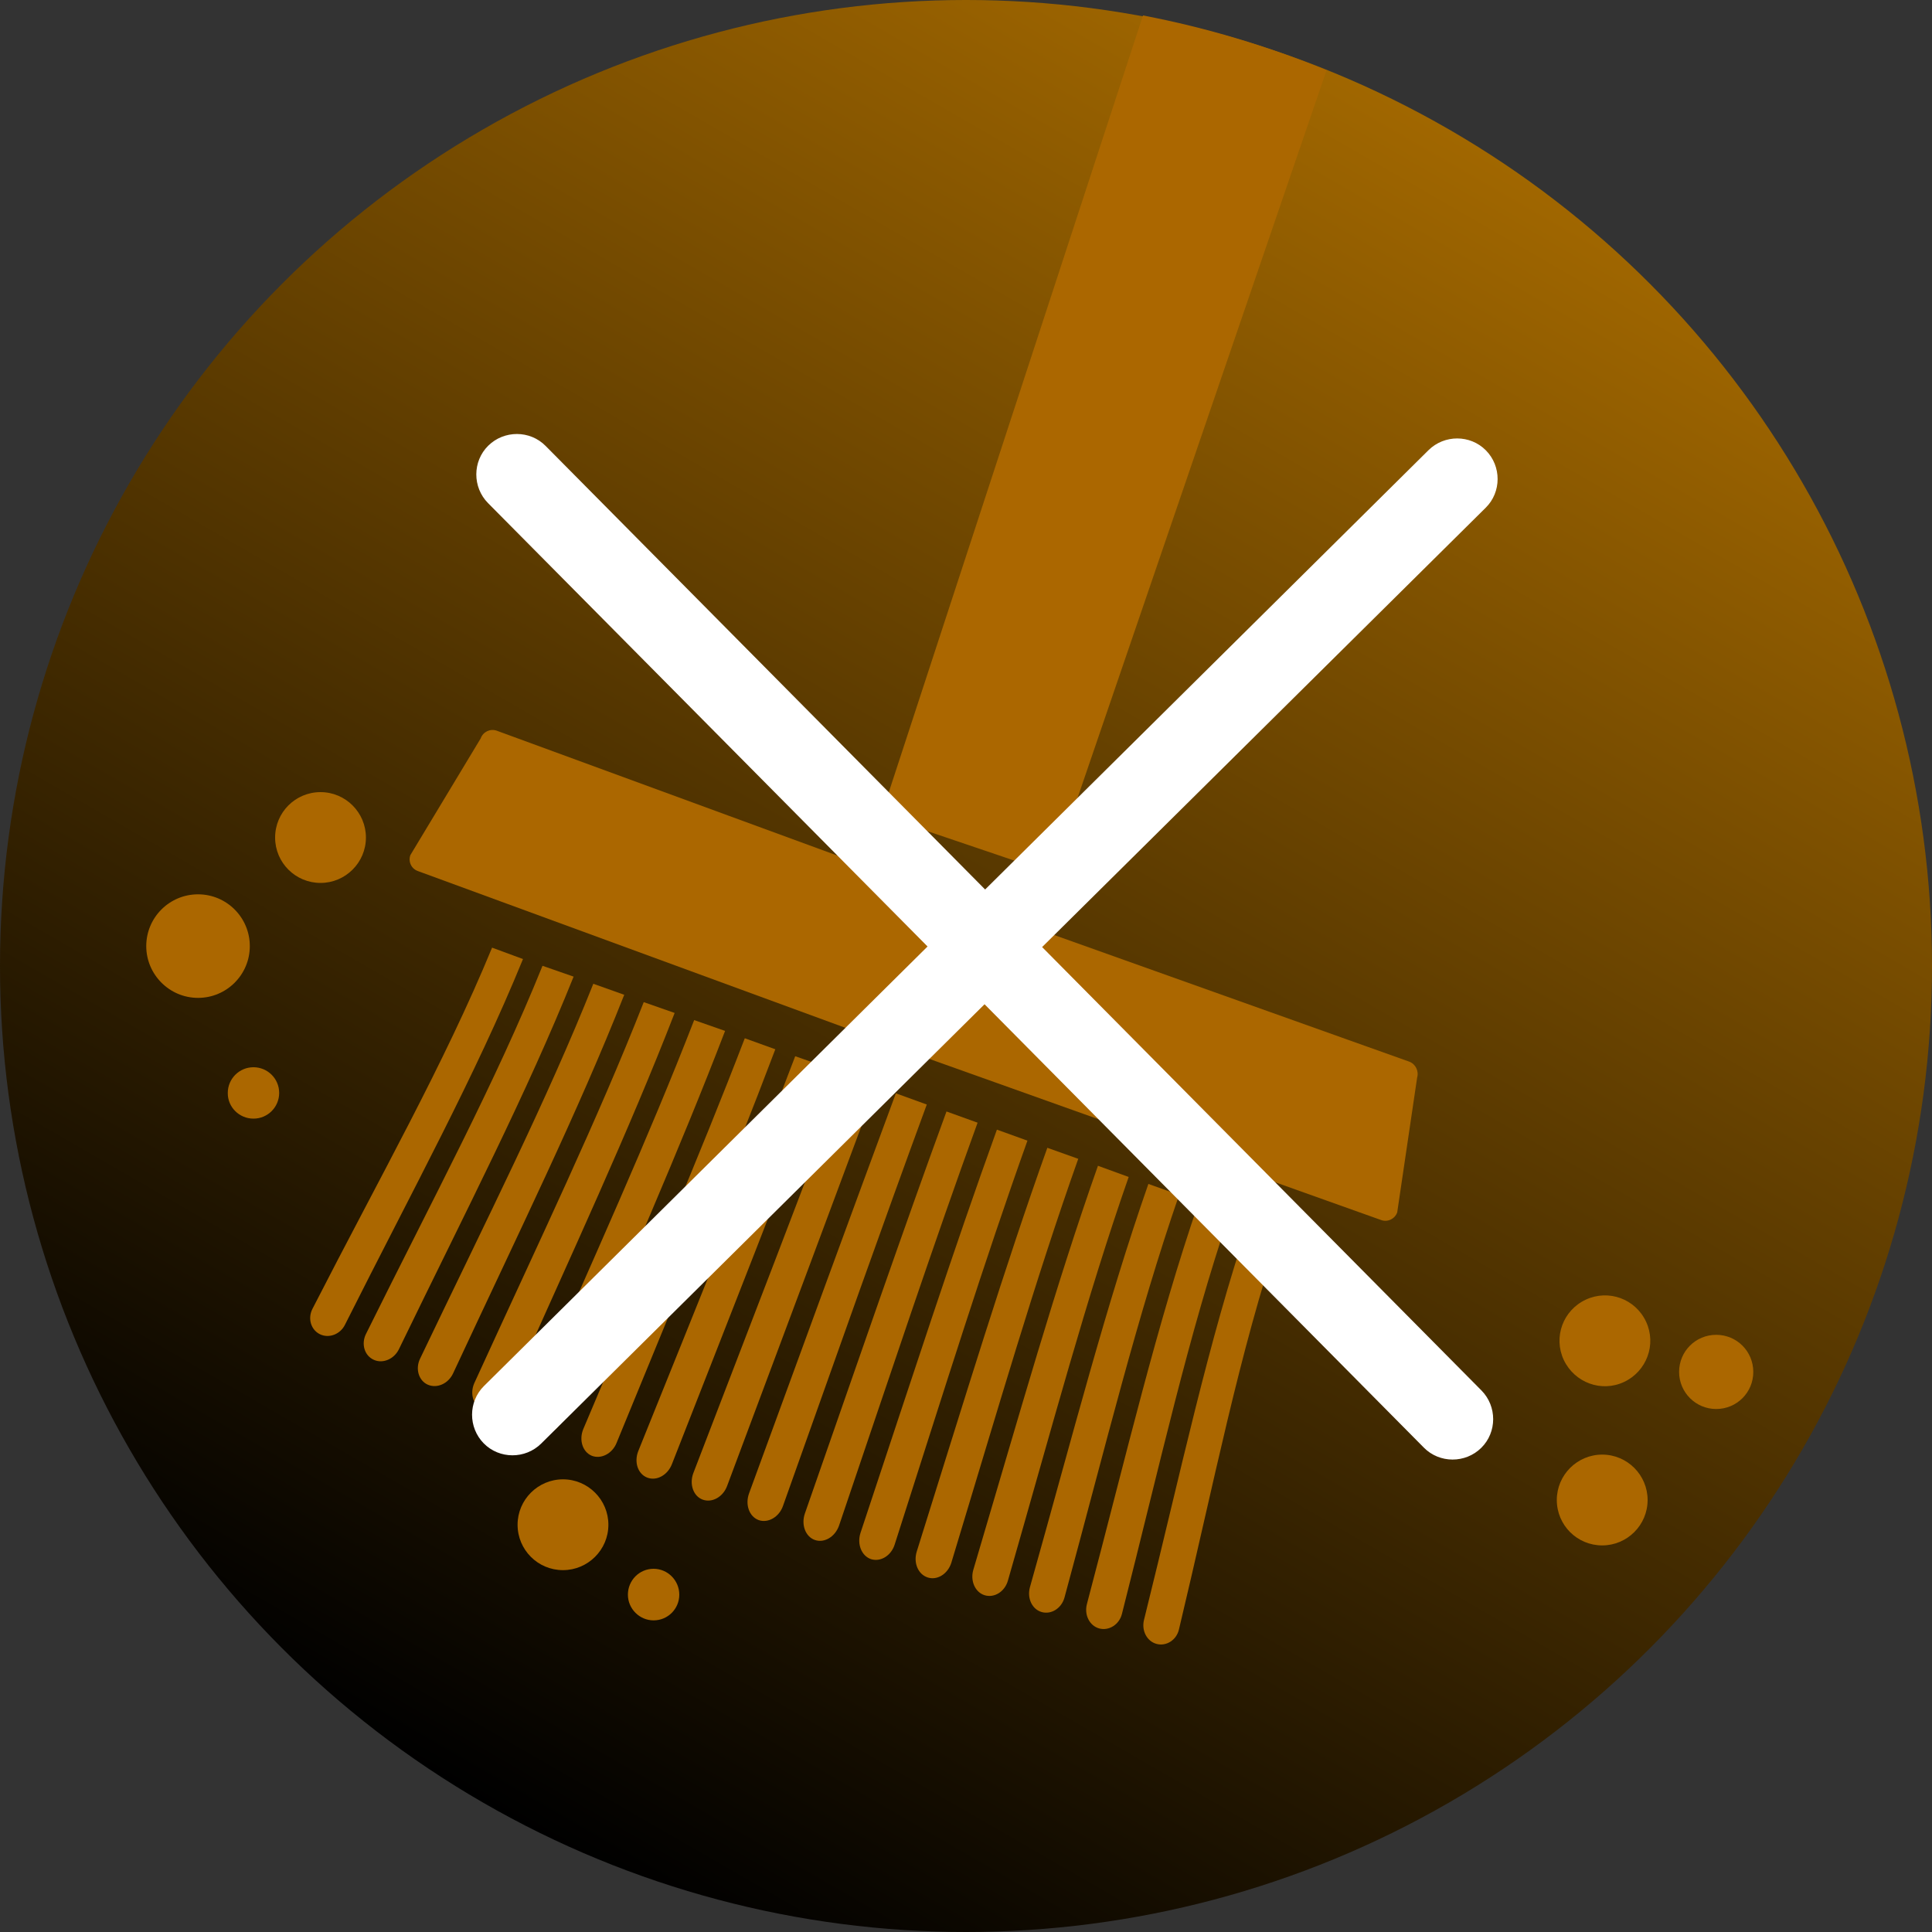
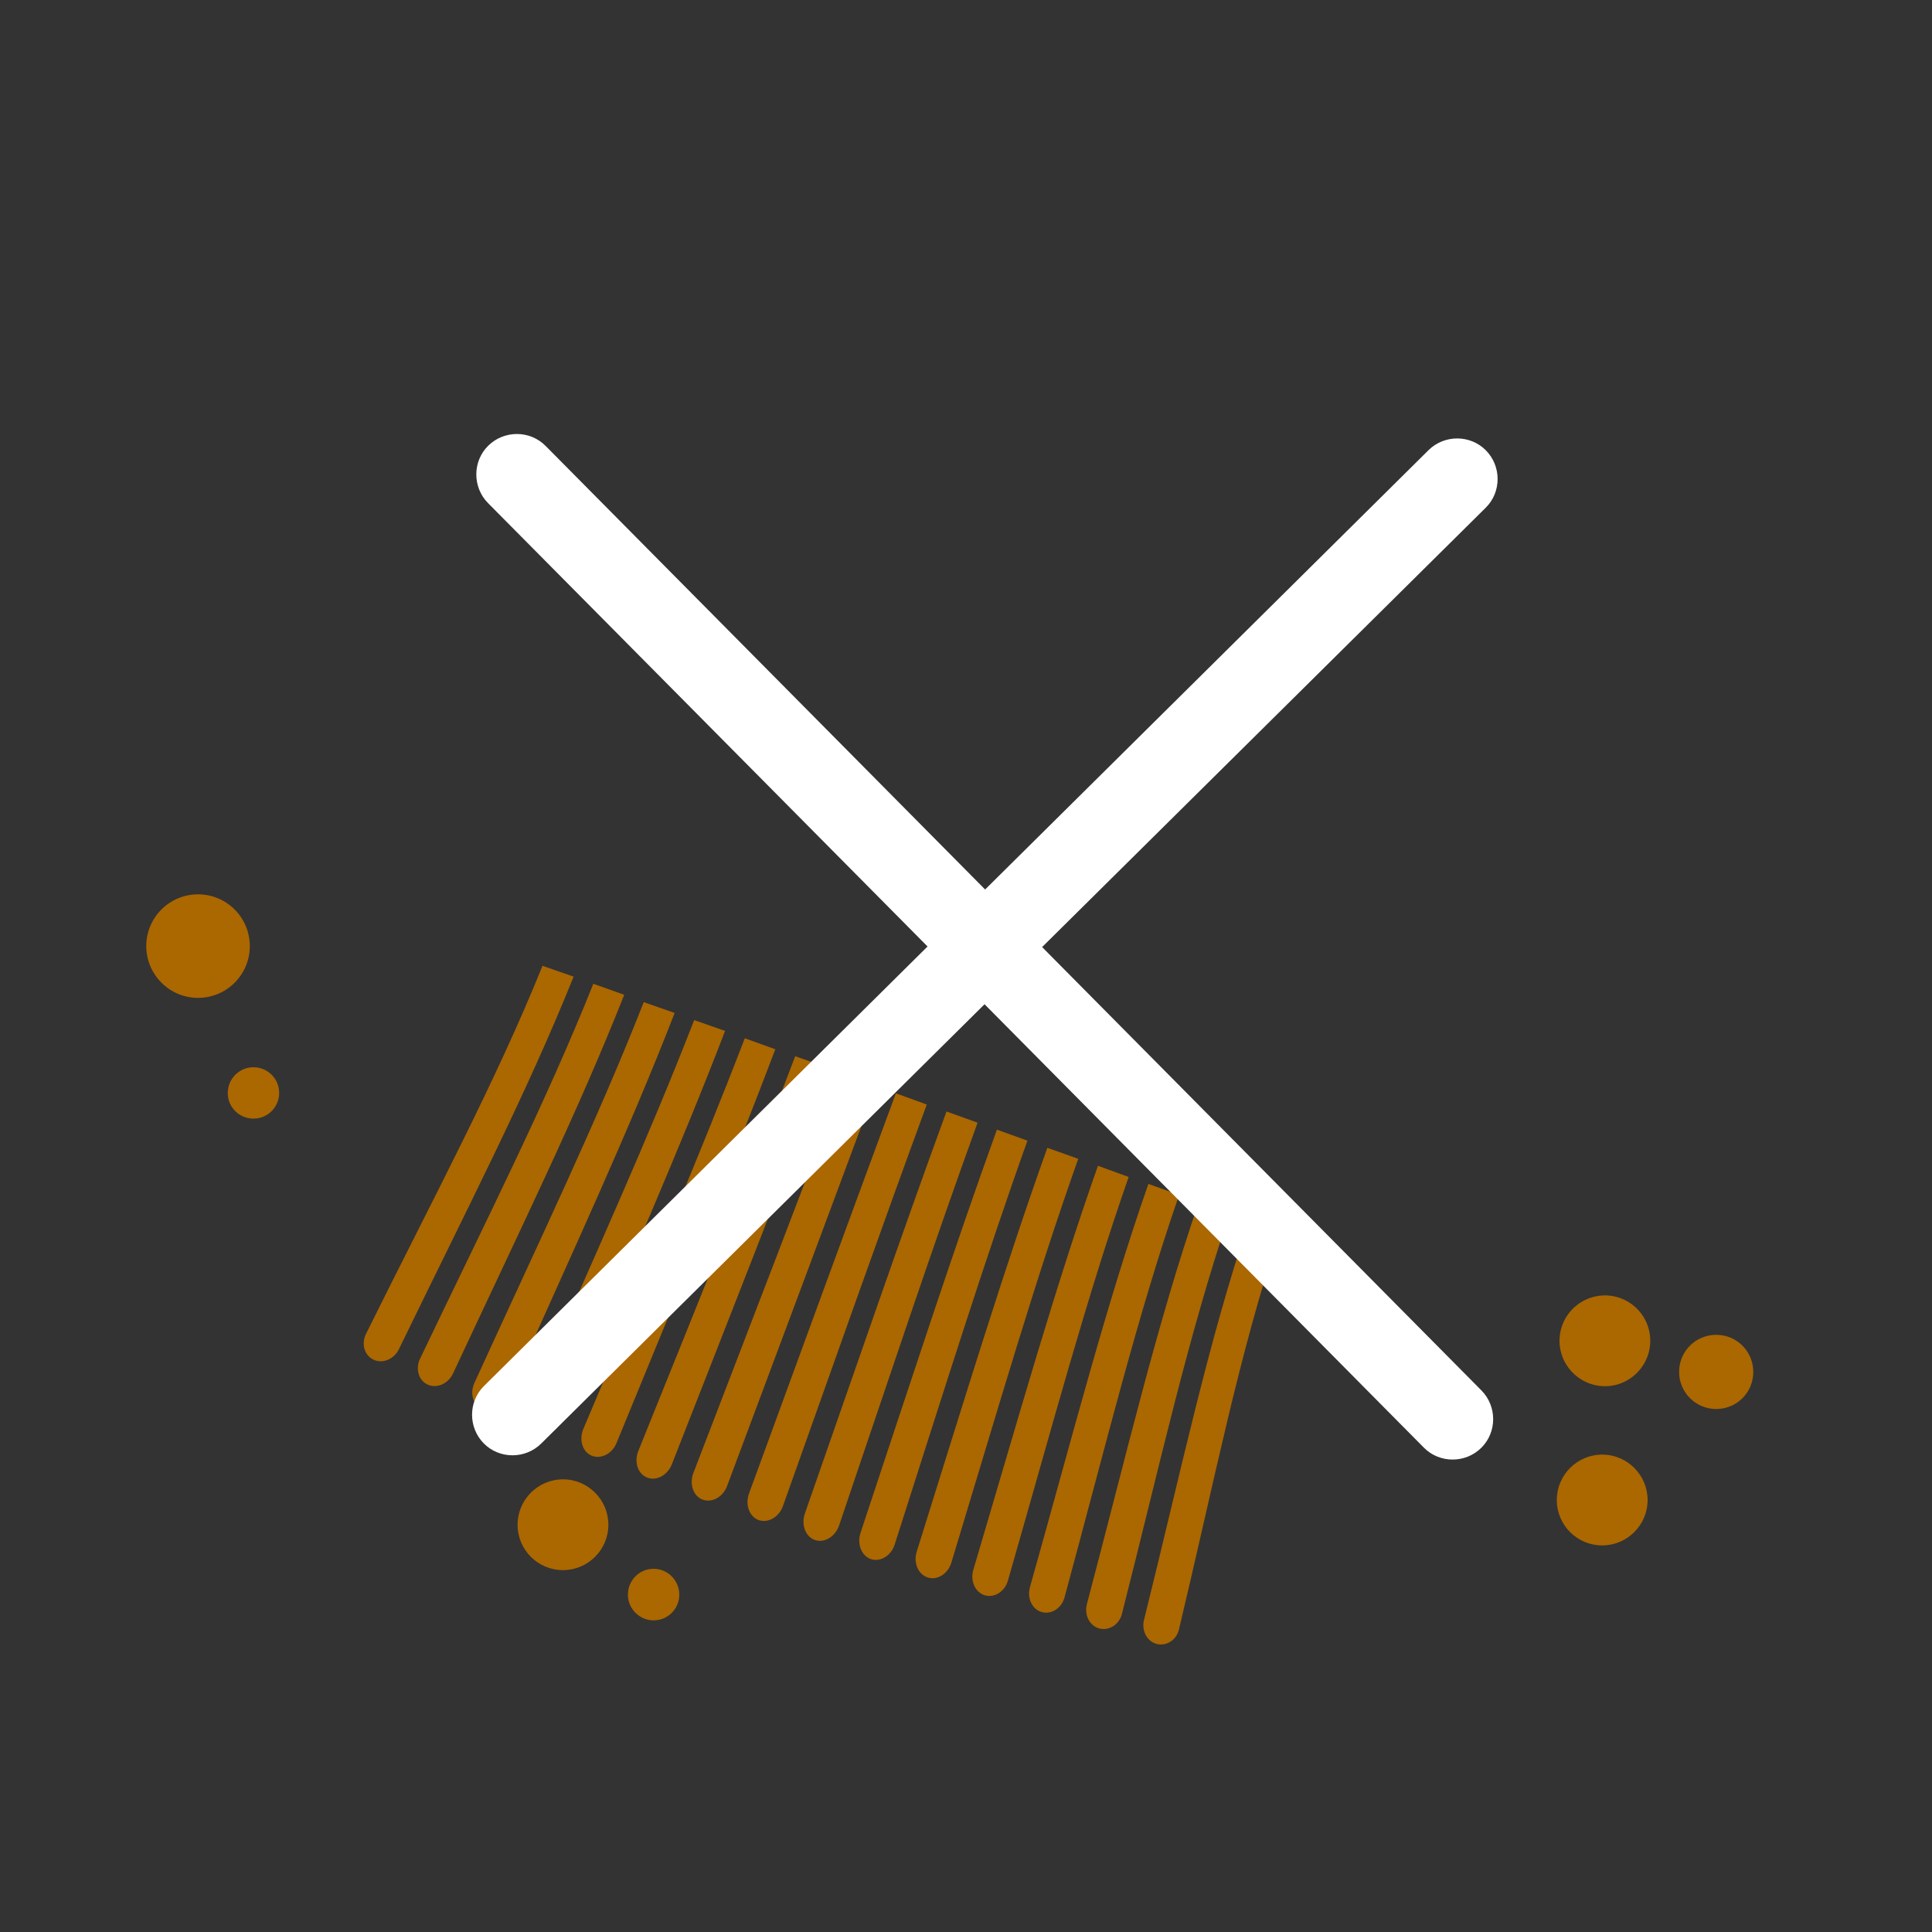
<svg xmlns="http://www.w3.org/2000/svg" version="1.1" id="Vrstva_1" x="0px" y="0px" viewBox="0 0 1000 1000" style="enable-background:new 0 0 1000 1000;" xml:space="preserve">
  <rect x="0" y="0" width="1000" height="1000" fill="#333333" stroke="none" />
  <style type="text/css">
	.st0{fill:url(#SVGID_1_);}
	.st1{fill:#AB6700;}
	.st2{fill:#FFFFFF;}
</style>
  <linearGradient id="SVGID_1_" gradientUnits="userSpaceOnUse" x1="750.042" y1="66.915" x2="249.958" y2="933.085">
    <stop offset="0" style="stop-color:#A16700" />
    <stop offset="1" style="stop-color:#000000" />
  </linearGradient>
-   <circle class="st0" cx="500" cy="500" r="500" />
  <path class="st1" d="M102.5,516.5c14.8,0,26.8-12,26.8-26.8s-12-26.8-26.8-26.8s-26.8,12-26.8,26.8  C75.7,504.4,87.7,516.5,102.5,516.5" />
  <path class="st1" d="M333.2,518.7c-24,61.1-53.2,121.7-87.7,197.2c-2.4,5.4-0.6,11.5,4.1,13.6c4.8,2.1,10.7-0.7,13.1-6.2  c34.3-76.7,62.7-137.7,86.5-199L333.2,518.7z" />
  <path class="st1" d="M359.3,528c-23.8,61.3-51.7,122.6-85.7,199.9c-2.4,5.5-0.5,11.7,4.3,13.7c4.8,2,10.7-0.9,13-6.5  c33.5-78.3,60.8-140,84.4-201.5L359.3,528z" />
  <path class="st1" d="M411.6,546.7c-23.4,61.7-49,124.3-81.2,204.3c-2.3,5.7-0.3,11.9,4.6,13.8c4.9,1.9,10.6-1.3,12.8-7  c31.6-80.7,56.5-143.7,79.8-205.5L411.6,546.7z" />
  <path class="st1" d="M385.5,537.4c-23.6,61.5-50.3,123.5-83.6,202.3c-2.3,5.6-0.4,11.8,4.4,13.8c4.8,1.9,10.7-1.1,12.9-6.8  c32.6-79.6,58.8-141.9,82.1-203.6L385.5,537.4z" />
  <path class="st1" d="M307.1,509.2c-24.3,60.9-54.6,120.7-89.7,194.1c-2.5,5.2-0.7,11.3,4,13.4c4.8,2.1,10.6-0.5,13.1-5.8  c34.8-74.7,64.5-135,88.6-196L307.1,509.2z" />
  <path class="st1" d="M444.7,559.1c-0.8-0.3-1.5-0.7-2.1-1.2l-4.9-1.7c-23.2,61.9-47.6,125-78.8,206.2c-2.2,5.7-0.1,12,4.8,13.8  c4.9,1.8,10.6-1.4,12.7-7.2c30.4-81.3,54.1-144.7,77.1-206.6L444.7,559.1z" />
  <path class="st1" d="M280.8,499.9c-24.5,60.7-56.2,119.5-91.4,190.6c-2.5,5.1-0.8,11.1,4,13.3c4.7,2.2,10.6-0.3,13.1-5.5  c35.2-72.6,66-132,90.4-192.8L280.8,499.9z" />
-   <path class="st1" d="M254.7,490.5c-24.9,60.4-57.8,118.2-93,187c-2.5,4.9-0.8,10.8,3.9,13.1c4.7,2.3,10.6,0,13-5  c35.3-70.3,67.4-128.7,92.1-189.2L254.7,490.5z" />
  <path class="st1" d="M463.7,565.9c-22.9,61.9-46.2,125.6-76,207.1c-2.1,5.8,0.1,12,5,13.8c4.9,1.7,10.6-1.6,12.6-7.4  c29.1-81.8,51.6-145.7,74.4-207.7L463.7,565.9z" />
  <path class="st1" d="M646.6,631.6c-21.3,63-35.2,129.3-54.5,207c-1.3,5.5,1.6,11,6.6,12.3c5,1.3,10.2-2,11.5-7.4  c18.3-76.6,31.1-143,52.4-206.2L646.6,631.6z" />
  <path class="st1" d="M620.5,622.2c-21.6,62.8-37,128.8-57.9,208c-1.5,5.6,1.3,11.3,6.4,12.7c5,1.3,10.3-2,11.7-7.5  c19.9-78.3,34.4-144.5,55.8-207.4L620.5,622.2z" />
  <path class="st1" d="M594.4,612.8c-21.9,62.7-38.7,128.4-61.3,208.7c-1.6,5.7,1.1,11.5,6.1,12.9s10.3-2,11.8-7.6  c21.6-79.7,37.6-145.5,59.3-208.3L594.4,612.8z" />
  <path class="st1" d="M516,584.7c-22.5,62.3-43.4,126.8-70.6,208.7c-1.9,5.8,0.5,11.9,5.4,13.6c5,1.6,10.5-1.8,12.3-7.6  c26.2-81.9,46.4-146.6,68.7-209L516,584.7z" />
  <path class="st1" d="M489.9,575.3c-22.7,62.1-44.7,126.2-73.3,208.1c-2,5.8,0.3,12,5.2,13.7c4.9,1.7,10.5-1.7,12.5-7.5  c27.8-82,49.1-146.3,71.7-208.5L489.9,575.3z" />
  <path class="st1" d="M568.3,603.4c-22.1,62.6-40.4,127.8-64.5,209.1c-1.7,5.7,0.9,11.7,5.9,13.2c5,1.5,10.4-1.9,12-7.6  c23.2-80.7,40.6-146.3,62.5-208.9L568.3,603.4z" />
  <path class="st1" d="M542.1,594.1c-22.3,62.4-42,127.3-67.6,209c-1.8,5.8,0.7,11.8,5.7,13.4c5,1.6,10.4-1.9,12.2-7.6  c24.7-81.5,43.5-146.6,65.7-209.1L542.1,594.1z" />
-   <path class="st1" d="M686.6,36.4c-30.3-12.5-62-22.1-95-28.4L456.1,422.1l88.3,29.9L686.6,36.4z M729.4,549.5l-229.1-81.7  c-0.6-0.5-1.3-0.9-2.1-1.2l-241.1-88.4c-3.4-1.2-7.1,0.6-8.3,4l-36.4,60.4c-1.2,3.4,0.5,7.1,4,8.3l234.8,86.1  c0.6,0.5,1.3,0.9,2.1,1.2l261.6,93.3c3.4,1.2,7.1-0.6,8.3-4l10.3-69.7C734.5,554.4,732.7,550.7,729.4,549.5z" />
  <path class="st1" d="M888.3,729.3c10.6,0,19.2-8.5,19.2-19.2c0-10.6-8.5-19.2-19.2-19.2c-10.6,0-19.2,8.5-19.2,19.2  C869.1,720.7,877.7,729.3,888.3,729.3" />
  <path class="st1" d="M338.3,838.7c7.4,0,13.3-6,13.3-13.3c0-7.4-6-13.4-13.3-13.4c-7.4,0-13.3,6-13.3,13.4  C325,832.7,331,838.7,338.3,838.7" />
  <path class="st1" d="M840.6,715.3c11.7-5.5,16.9-19.4,11.4-31.2c-5.5-11.8-19.4-16.9-31.2-11.4c-11.8,5.5-16.9,19.4-11.4,31.2  C815,715.7,828.9,720.8,840.6,715.3" />
-   <path class="st1" d="M165.9,457c12.9,0,23.5-10.5,23.5-23.5c0-12.9-10.5-23.5-23.5-23.5s-23.5,10.5-23.5,23.5  C142.4,446.6,153,457,165.9,457" />
  <path class="st1" d="M291.4,812.7c12.9,0,23.5-10.5,23.5-23.5c0-12.9-10.5-23.5-23.5-23.5c-12.9,0-23.5,10.5-23.5,23.5  C267.9,802.2,278.4,812.7,291.4,812.7" />
  <path class="st1" d="M829.3,799.9c12.9,0,23.5-10.5,23.5-23.5c0-12.9-10.5-23.5-23.5-23.5c-12.9,0-23.5,10.5-23.5,23.5  C805.8,789.4,816.3,799.9,829.3,799.9" />
  <path class="st1" d="M131.2,579c7.4,0,13.3-6,13.3-13.3c0-7.4-6-13.3-13.3-13.3c-7.4,0-13.3,6-13.3,13.3  C117.8,573,123.8,579,131.2,579" />
  <path class="st2" d="M252.6,260.4c-8.1-8.2-8.1-21.6,0.1-29.7c8.2-8.1,21.6-8.1,29.7,0.1l227.5,229.6L739.4,233  c8.2-8.1,21.6-8.1,29.7,0.1c8.1,8.2,8.1,21.6-0.1,29.7L539.4,490.2l227.4,229.5c8.1,8.2,8.1,21.6-0.1,29.7  c-8.2,8.1-21.6,8.1-29.7-0.1L509.6,519.8L280.1,747.2c-8.2,8.1-21.6,8.1-29.7-0.1c-8.1-8.2-8.1-21.6,0.1-29.7l229.6-227.5  L252.6,260.4z" />
</svg>